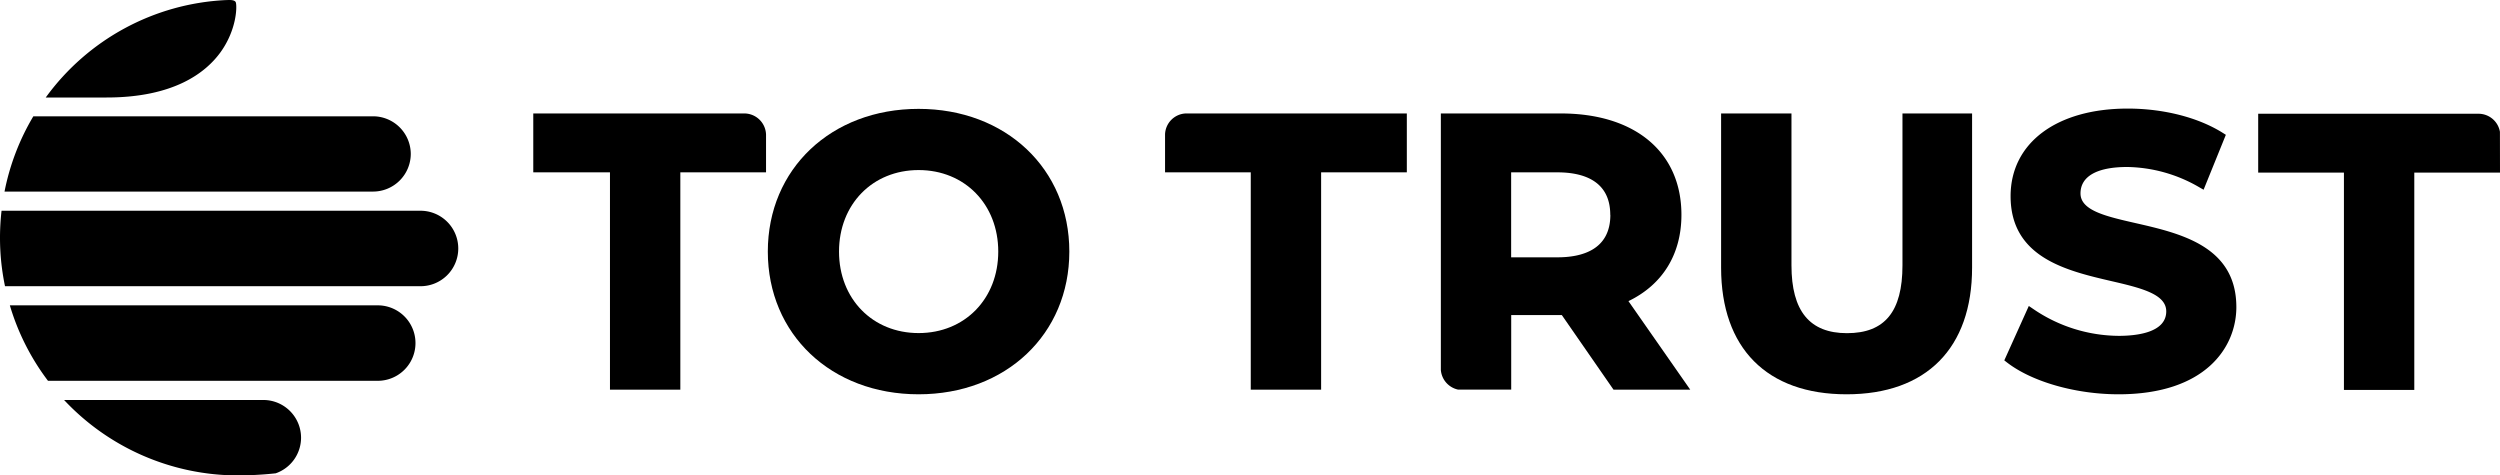
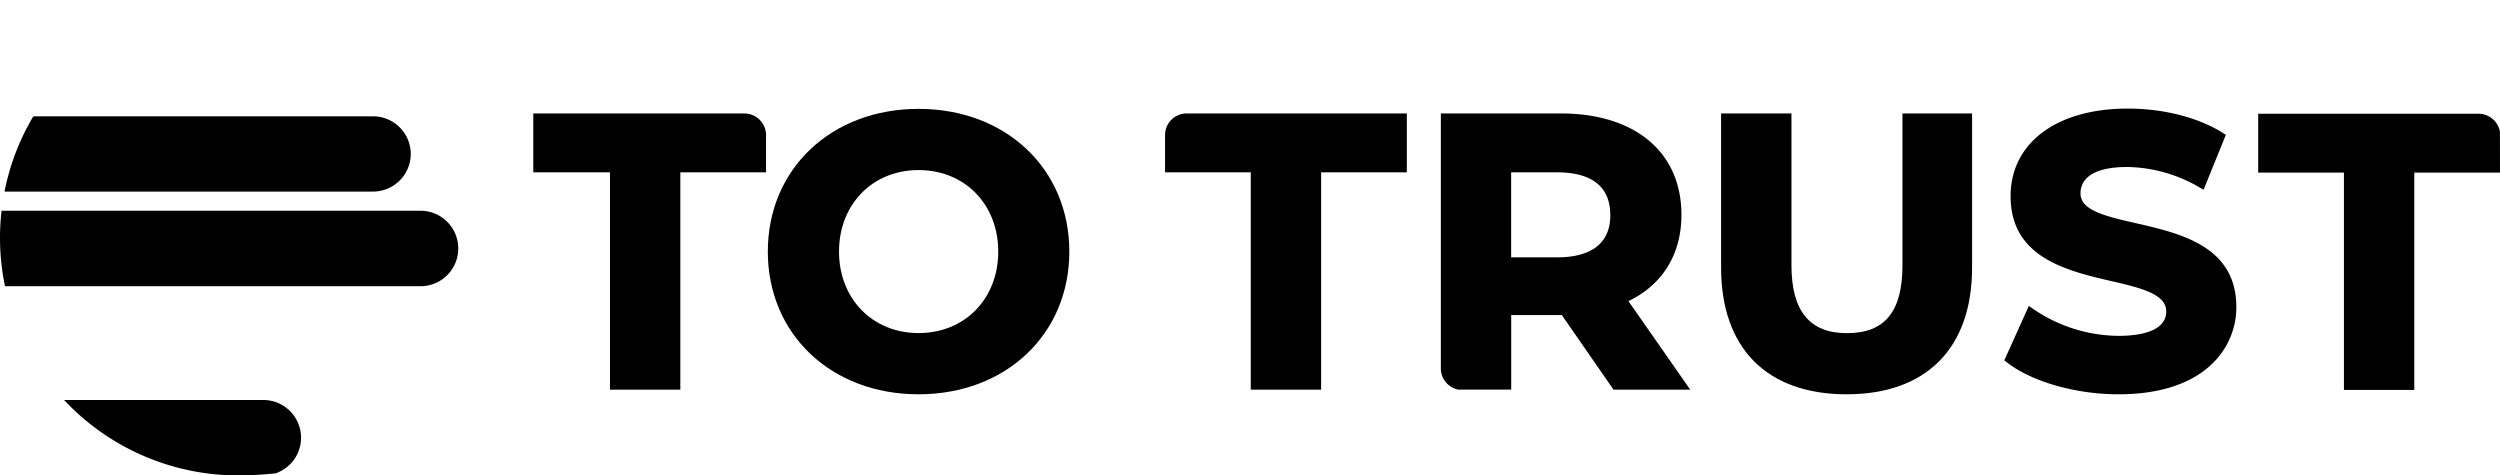
<svg xmlns="http://www.w3.org/2000/svg" id="Lager_1" data-name="Lager 1" viewBox="0 0 773.85 147.16">
  <path d="M127.15,47.63A11.69,11.69,0,0,0,115.47,36H10.32A73,73,0,0,0,1.4,59.3H115.47A11.69,11.69,0,0,0,127.15,47.63Z" />
-   <path d="M73,.76c-.3-.87-1.87-.78-3-.73h-.17A73.22,73.22,0,0,0,14.16,30.18H33c20.81,0,30.69-7.66,35.31-14.08C73.3,9.11,73.39,2,73,.76Z" />
  <path d="M129.83,65.24H.48A73.18,73.18,0,0,0,1.55,88.59H129.83a11.68,11.68,0,1,0,0-23.35Z" />
-   <path d="M117.27,94.52H3.05a73.06,73.06,0,0,0,11.8,23.35H117.27a11.68,11.68,0,0,0,0-23.35Z" />
  <path d="M93.19,135.48a11.69,11.69,0,0,0-11.67-11.67H19.83a73.81,73.81,0,0,0,53.78,23.35,112,112,0,0,0,11.73-.65A11.68,11.68,0,0,0,93.19,135.48Z" />
  <path d="M237.12,41.63a6.75,6.75,0,0,0-6.54-6.51H165.07V53.35h23.74v67.27h21.78V53.35h26.53Z" />
  <path d="M284.33,33.7c-27,0-46.66,18.57-46.66,44.17s19.63,44.18,46.66,44.18S331,103.47,331,77.87,311.37,33.7,284.33,33.7ZM309,77.87c0,14.62-10.37,25.23-24.65,25.23s-24.64-10.61-24.64-25.23,10.37-25.23,24.64-25.23S309,63.25,309,77.87Z" />
  <path d="M360.63,41.6V53.35h26.53v67.27h21.78V53.35h26.53V35.12H367A6.7,6.7,0,0,0,360.63,41.6Z" />
  <path d="M520.47,66.5c0-19.36-14.3-31.38-37.31-31.38H446v79.39a6.76,6.76,0,0,0,5.34,6.09l16.44,0V97.53h15.67l16,23.09H523.2L504.07,93.21C514.66,88.1,520.47,78.67,520.47,66.5Zm-22,0c0,10.87-8.88,13.15-16.34,13.15H467.76V53.35H482.1C489.56,53.35,498.44,55.63,498.44,66.5Z" />
  <path d="M588.89,82.13c0,14.31-5.46,21-17.18,21-11.56,0-17.18-6.86-17.18-21v-47H532.75V82.85c0,24.91,14.15,39.2,38.84,39.2s38.85-14.29,38.85-39.2V35.12H588.89Z" />
  <path d="M661,69.05c-9.11-2.08-17-3.88-17-9.18s5.13-8.18,14.45-8.18A45.54,45.54,0,0,1,680.82,58l1.28.73,6.89-17-.92-.58c-7.6-4.79-18.34-7.54-29.47-7.54-22,0-36.24,10.64-36.24,27.11,0,19,17.29,23.06,31.18,26.29,9.14,2.12,17,4,17,9.37,0,6.6-9.21,7.58-14.69,7.58a47.37,47.37,0,0,1-26.6-8.4L628,94.71l-7.59,16.84.81.63c7.74,6,21.3,9.87,34.55,9.87,26.92,0,36.47-14.55,36.47-27C692.23,76.19,674.92,72.23,661,69.05Z" />
  <path d="M773.83,40.8a6.73,6.73,0,0,0-6.6-5.59H699V53.43h26.54V120.7h21.78V53.43h26.53Z" />
</svg>